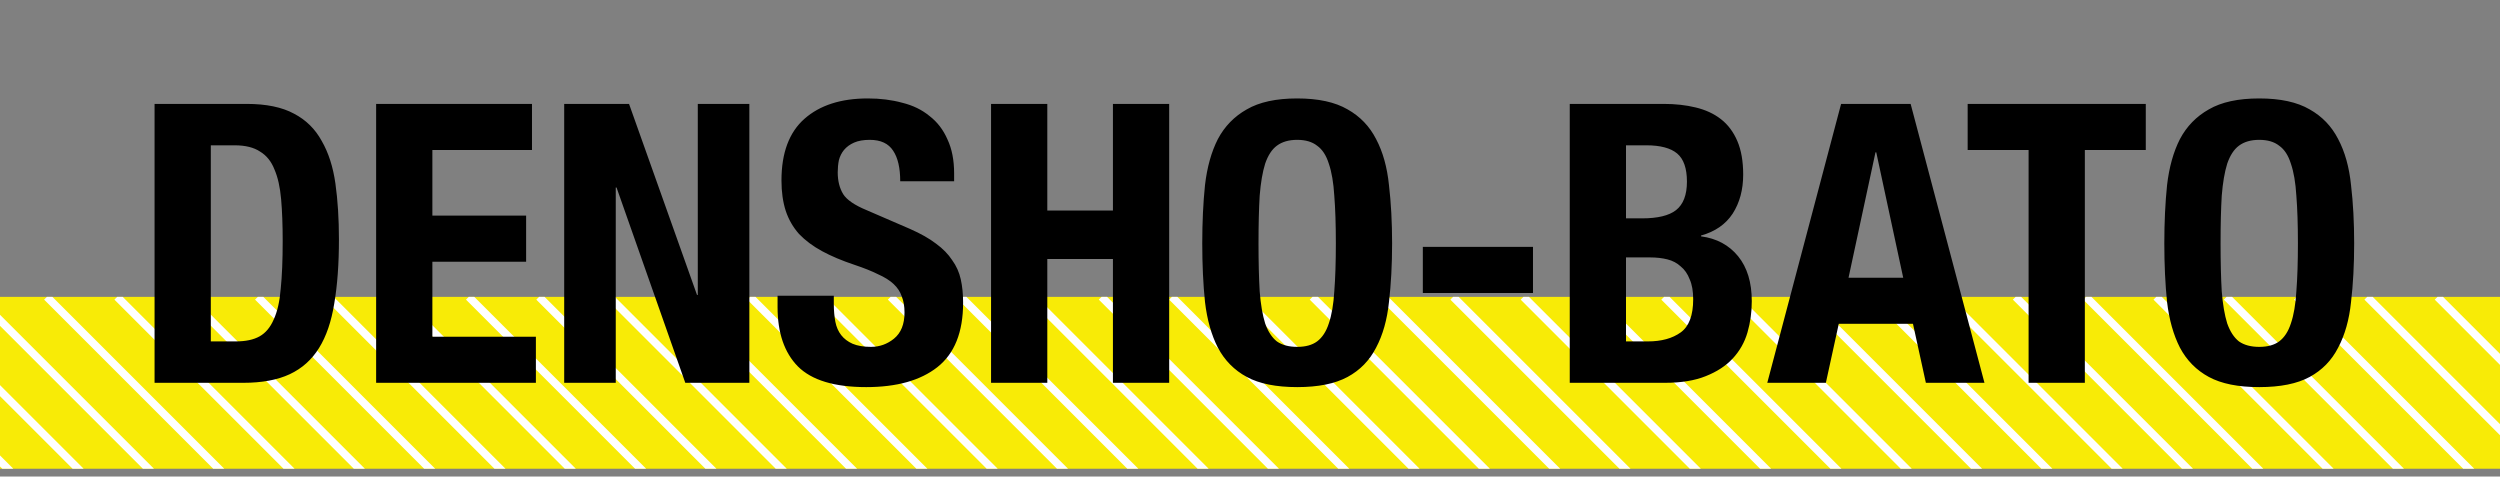
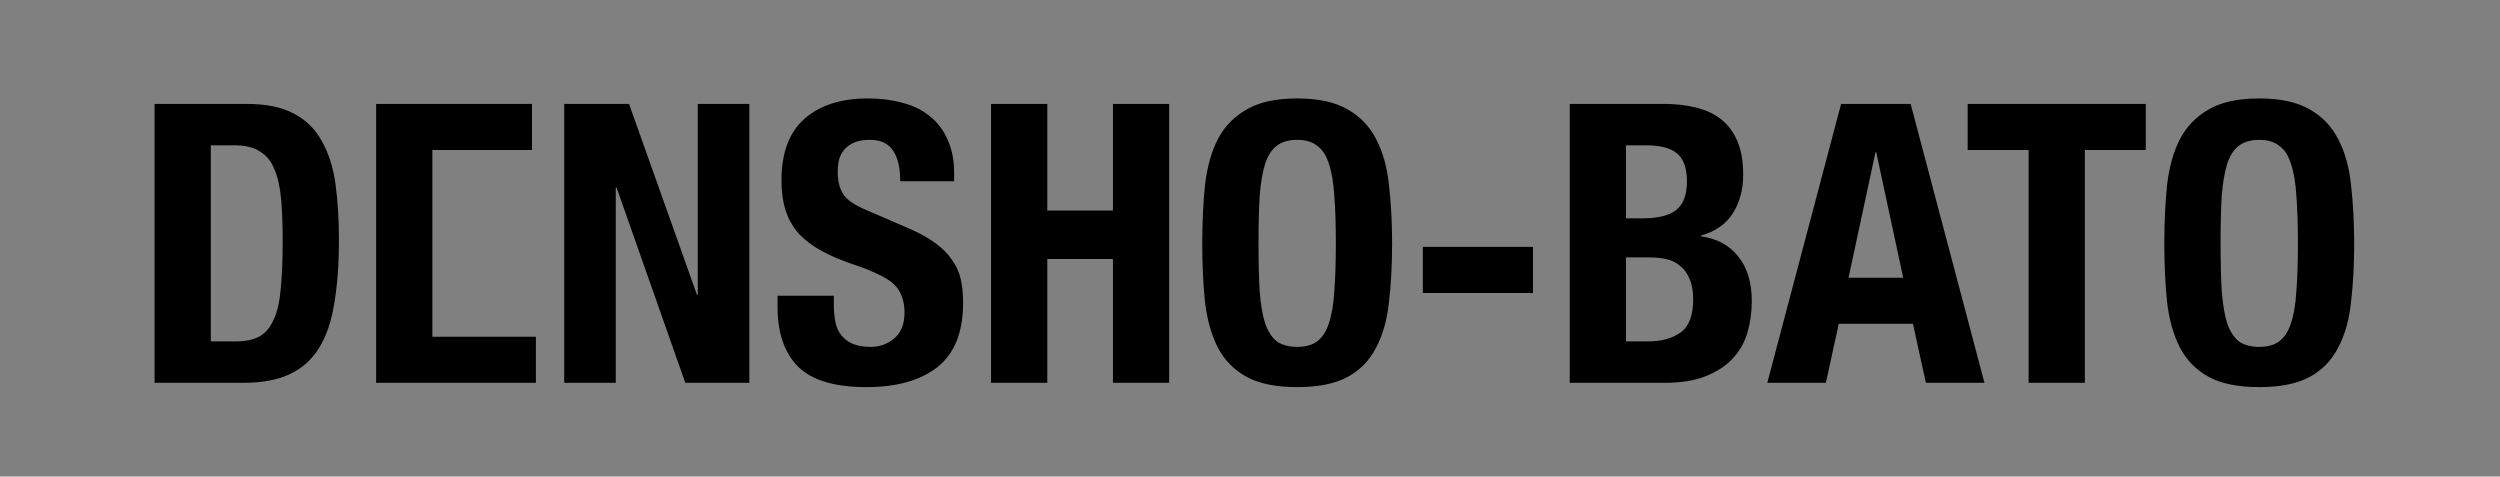
<svg xmlns="http://www.w3.org/2000/svg" width="320" height="61" viewBox="0 0 320 61" fill="none">
  <rect x="0" y="0" width="320" height="61" fill="#808080" stroke="none" />
  <g clip-path="url(#clip0_199_5888)">
    <g clip-path="url(#clip1_199_5888)">
      <g clip-path="url(#clip2_199_5888)">
-         <rect width="466" height="22" transform="translate(-73 38)" fill="#F8EB06" />
        <path d="M-210 38L-163 85M-201 38L-154 85M-192 38L-145 85M-183 38L-136 85M-174 38L-127 85M-165 38L-118 85M-156 38L-109 85M-147 38L-100 85M-138 38L-91 85M-129 38L-82 85M-120 38L-73 85M-111 38L-64 85M-102 38L-55 85M-93 38L-46 85M-84 38L-37 85M-75 38L-28 85M-66 38L-19 85M-57 38L-10 85M-48 38L-1 85M-39 38L8 85M-30 38L17 85M-21 38L26 85M-12 38L35 85M-3 38L44 85M6 38L53 85M15 38L62 85M24 38L71 85M33 38L80 85M42 38L89 85M51 38L98 85M60 38L107 85M69 38L116 85M78 38L125 85M87 38L134 85M96 38L143 85M105 38L152 85M114 38L161 85M123 38L170 85M132 38L179 85M141 38L188 85M150 38L197 85M159 38L206 85M168 38L215 85M177 38L224 85M186 38L233 85M195 38L242 85M204 38L251 85M213 38L260 85M222 38L269 85M231 38L278 85M240 38L287 85M249 38L296 85M258 38L305 85M267 38L314 85M276 38L323 85M285 38L332 85M294 38L341 85M303 38L350 85M312 38L359 85M321 38L368 85M330 38L377 85M339 38L386 85M348 38L395 85M357 38L404 85M366 38L413 85M375 38L422 85M384 38L431 85M393 38L440 85M402 38L449 85M411 38L458 85M420 38L467 85M429 38L476 85M438 38L485 85M447 38L494 85M456 38L503 85M465 38L512 85M474 38L521 85M483 38L530 85" stroke="white" />
      </g>
    </g>
-     <path d="M26.984 43.7H30.184C31.45 43.7 32.467 43.483 33.234 43.05C34 42.617 34.6 41.9 35.034 40.9C35.5 39.9 35.8 38.583 35.934 36.95C36.1 35.317 36.184 33.283 36.184 30.85C36.184 28.817 36.117 27.033 35.984 25.5C35.85 23.967 35.567 22.7 35.134 21.7C34.734 20.667 34.117 19.9 33.284 19.4C32.484 18.867 31.4 18.6 30.034 18.6H26.984V43.7ZM19.784 13.3H31.584C34.084 13.3 36.1 13.717 37.634 14.55C39.167 15.35 40.35 16.517 41.184 18.05C42.05 19.55 42.634 21.367 42.934 23.5C43.234 25.633 43.384 28.017 43.384 30.65C43.384 33.783 43.184 36.517 42.784 38.85C42.417 41.15 41.767 43.05 40.834 44.55C39.9 46.05 38.65 47.167 37.084 47.9C35.517 48.633 33.534 49 31.134 49H19.784V13.3ZM68.094 13.3V19.2H55.344V27.6H67.344V33.5H55.344V43.1H68.594V49H48.145V13.3H68.094ZM80.517 13.3L89.217 37.75H89.317V13.3H95.917V49H87.717L78.917 24H78.817V49H72.217V13.3H80.517ZM106.728 37.85V38.9C106.728 39.733 106.794 40.5 106.928 41.2C107.061 41.867 107.311 42.433 107.678 42.9C108.044 43.367 108.528 43.733 109.128 44C109.761 44.267 110.544 44.4 111.478 44.4C112.578 44.4 113.561 44.05 114.428 43.35C115.328 42.617 115.778 41.5 115.778 40C115.778 39.2 115.661 38.517 115.428 37.95C115.228 37.35 114.878 36.817 114.378 36.35C113.878 35.883 113.211 35.467 112.378 35.1C111.578 34.7 110.578 34.3 109.378 33.9C107.778 33.367 106.394 32.783 105.228 32.15C104.061 31.517 103.078 30.783 102.278 29.95C101.511 29.083 100.944 28.1 100.578 27C100.211 25.867 100.028 24.567 100.028 23.1C100.028 19.567 101.011 16.933 102.978 15.2C104.944 13.467 107.644 12.6 111.078 12.6C112.678 12.6 114.144 12.783 115.478 13.15C116.844 13.483 118.011 14.05 118.978 14.85C119.978 15.617 120.744 16.617 121.278 17.85C121.844 19.05 122.128 20.5 122.128 22.2V23.2H115.228C115.228 21.5 114.928 20.2 114.328 19.3C113.728 18.367 112.728 17.9 111.328 17.9C110.528 17.9 109.861 18.017 109.328 18.25C108.794 18.483 108.361 18.8 108.028 19.2C107.728 19.567 107.511 20 107.378 20.5C107.278 21 107.228 21.517 107.228 22.05C107.228 23.15 107.461 24.083 107.928 24.85C108.394 25.583 109.394 26.267 110.928 26.9L116.478 29.3C117.844 29.9 118.961 30.533 119.828 31.2C120.694 31.833 121.378 32.533 121.878 33.3C122.411 34.033 122.778 34.85 122.978 35.75C123.178 36.65 123.278 37.65 123.278 38.75C123.278 42.517 122.178 45.267 119.978 47C117.811 48.7 114.778 49.55 110.878 49.55C106.811 49.55 103.894 48.667 102.128 46.9C100.394 45.133 99.528 42.6 99.528 39.3V37.85H106.728ZM126.855 13.3H134.055V26.95H142.455V13.3H149.655V49H142.455V33.15H134.055V49H126.855V13.3ZM161.089 31.15C161.089 33.55 161.139 35.6 161.239 37.3C161.372 38.967 161.605 40.333 161.939 41.4C162.305 42.433 162.805 43.2 163.439 43.7C164.105 44.167 164.972 44.4 166.039 44.4C167.105 44.4 167.955 44.167 168.589 43.7C169.255 43.2 169.755 42.433 170.089 41.4C170.455 40.333 170.689 38.967 170.789 37.3C170.922 35.6 170.989 33.55 170.989 31.15C170.989 28.75 170.922 26.717 170.789 25.05C170.689 23.383 170.455 22.017 170.089 20.95C169.755 19.883 169.255 19.117 168.589 18.65C167.955 18.15 167.105 17.9 166.039 17.9C164.972 17.9 164.105 18.15 163.439 18.65C162.805 19.117 162.305 19.883 161.939 20.95C161.605 22.017 161.372 23.383 161.239 25.05C161.139 26.717 161.089 28.75 161.089 31.15ZM153.889 31.15C153.889 28.45 154.005 25.967 154.239 23.7C154.505 21.4 155.055 19.433 155.889 17.8C156.755 16.167 157.989 14.9 159.589 14C161.189 13.067 163.339 12.6 166.039 12.6C168.739 12.6 170.889 13.067 172.489 14C174.089 14.9 175.305 16.167 176.139 17.8C177.005 19.433 177.555 21.4 177.789 23.7C178.055 25.967 178.189 28.45 178.189 31.15C178.189 33.883 178.055 36.383 177.789 38.65C177.555 40.917 177.005 42.867 176.139 44.5C175.305 46.133 174.089 47.383 172.489 48.25C170.889 49.117 168.739 49.55 166.039 49.55C163.339 49.55 161.189 49.117 159.589 48.25C157.989 47.383 156.755 46.133 155.889 44.5C155.055 42.867 154.505 40.917 154.239 38.65C154.005 36.383 153.889 33.883 153.889 31.15ZM196.222 31.6V37.5H182.122V31.6H196.222ZM208.128 43.7H210.928C212.661 43.7 214.061 43.317 215.128 42.55C216.194 41.783 216.728 40.367 216.728 38.3C216.728 37.267 216.578 36.417 216.278 35.75C216.011 35.05 215.628 34.5 215.128 34.1C214.661 33.667 214.094 33.367 213.428 33.2C212.761 33.033 212.028 32.95 211.228 32.95H208.128V43.7ZM208.128 27.95H210.178C212.178 27.95 213.628 27.6 214.528 26.9C215.461 26.167 215.928 24.95 215.928 23.25C215.928 21.55 215.511 20.35 214.678 19.65C213.844 18.95 212.528 18.6 210.728 18.6H208.128V27.95ZM200.928 13.3H212.978C214.444 13.3 215.794 13.45 217.028 13.75C218.294 14.05 219.378 14.55 220.278 15.25C221.178 15.95 221.878 16.883 222.378 18.05C222.878 19.217 223.128 20.65 223.128 22.35C223.128 24.283 222.678 25.95 221.778 27.35C220.878 28.717 219.528 29.65 217.728 30.15V30.25C219.728 30.517 221.311 31.367 222.478 32.8C223.644 34.233 224.228 36.15 224.228 38.55C224.228 39.95 224.044 41.283 223.678 42.55C223.311 43.817 222.678 44.933 221.778 45.9C220.911 46.833 219.761 47.583 218.328 48.15C216.928 48.717 215.178 49 213.078 49H200.928V13.3ZM243.611 35.55L240.161 19.5H240.061L236.611 35.55H243.611ZM244.561 13.3L254.011 49H246.511L244.861 41.45H235.361L233.711 49H226.211L235.661 13.3H244.561ZM274.66 13.3V19.2H266.86V49H259.66V19.2H251.86V13.3H274.66ZM284.233 31.15C284.233 33.55 284.283 35.6 284.383 37.3C284.517 38.967 284.75 40.333 285.083 41.4C285.45 42.433 285.95 43.2 286.583 43.7C287.25 44.167 288.117 44.4 289.183 44.4C290.25 44.4 291.1 44.167 291.733 43.7C292.4 43.2 292.9 42.433 293.233 41.4C293.6 40.333 293.833 38.967 293.933 37.3C294.067 35.6 294.133 33.55 294.133 31.15C294.133 28.75 294.067 26.717 293.933 25.05C293.833 23.383 293.6 22.017 293.233 20.95C292.9 19.883 292.4 19.117 291.733 18.65C291.1 18.15 290.25 17.9 289.183 17.9C288.117 17.9 287.25 18.15 286.583 18.65C285.95 19.117 285.45 19.883 285.083 20.95C284.75 22.017 284.517 23.383 284.383 25.05C284.283 26.717 284.233 28.75 284.233 31.15ZM277.033 31.15C277.033 28.45 277.15 25.967 277.383 23.7C277.65 21.4 278.2 19.433 279.033 17.8C279.9 16.167 281.133 14.9 282.733 14C284.333 13.067 286.483 12.6 289.183 12.6C291.883 12.6 294.033 13.067 295.633 14C297.233 14.9 298.45 16.167 299.283 17.8C300.15 19.433 300.7 21.4 300.933 23.7C301.2 25.967 301.333 28.45 301.333 31.15C301.333 33.883 301.2 36.383 300.933 38.65C300.7 40.917 300.15 42.867 299.283 44.5C298.45 46.133 297.233 47.383 295.633 48.25C294.033 49.117 291.883 49.55 289.183 49.55C286.483 49.55 284.333 49.117 282.733 48.25C281.133 47.383 279.9 46.133 279.033 44.5C278.2 42.867 277.65 40.917 277.383 38.65C277.15 36.383 277.033 33.883 277.033 31.15Z" fill="black" />
+     <path d="M26.984 43.7H30.184C31.45 43.7 32.467 43.483 33.234 43.05C34 42.617 34.6 41.9 35.034 40.9C35.5 39.9 35.8 38.583 35.934 36.95C36.1 35.317 36.184 33.283 36.184 30.85C36.184 28.817 36.117 27.033 35.984 25.5C35.85 23.967 35.567 22.7 35.134 21.7C34.734 20.667 34.117 19.9 33.284 19.4C32.484 18.867 31.4 18.6 30.034 18.6H26.984V43.7ZM19.784 13.3H31.584C34.084 13.3 36.1 13.717 37.634 14.55C39.167 15.35 40.35 16.517 41.184 18.05C42.05 19.55 42.634 21.367 42.934 23.5C43.234 25.633 43.384 28.017 43.384 30.65C43.384 33.783 43.184 36.517 42.784 38.85C42.417 41.15 41.767 43.05 40.834 44.55C39.9 46.05 38.65 47.167 37.084 47.9C35.517 48.633 33.534 49 31.134 49H19.784V13.3ZM68.094 13.3V19.2H55.344V27.6H67.344H55.344V43.1H68.594V49H48.145V13.3H68.094ZM80.517 13.3L89.217 37.75H89.317V13.3H95.917V49H87.717L78.917 24H78.817V49H72.217V13.3H80.517ZM106.728 37.85V38.9C106.728 39.733 106.794 40.5 106.928 41.2C107.061 41.867 107.311 42.433 107.678 42.9C108.044 43.367 108.528 43.733 109.128 44C109.761 44.267 110.544 44.4 111.478 44.4C112.578 44.4 113.561 44.05 114.428 43.35C115.328 42.617 115.778 41.5 115.778 40C115.778 39.2 115.661 38.517 115.428 37.95C115.228 37.35 114.878 36.817 114.378 36.35C113.878 35.883 113.211 35.467 112.378 35.1C111.578 34.7 110.578 34.3 109.378 33.9C107.778 33.367 106.394 32.783 105.228 32.15C104.061 31.517 103.078 30.783 102.278 29.95C101.511 29.083 100.944 28.1 100.578 27C100.211 25.867 100.028 24.567 100.028 23.1C100.028 19.567 101.011 16.933 102.978 15.2C104.944 13.467 107.644 12.6 111.078 12.6C112.678 12.6 114.144 12.783 115.478 13.15C116.844 13.483 118.011 14.05 118.978 14.85C119.978 15.617 120.744 16.617 121.278 17.85C121.844 19.05 122.128 20.5 122.128 22.2V23.2H115.228C115.228 21.5 114.928 20.2 114.328 19.3C113.728 18.367 112.728 17.9 111.328 17.9C110.528 17.9 109.861 18.017 109.328 18.25C108.794 18.483 108.361 18.8 108.028 19.2C107.728 19.567 107.511 20 107.378 20.5C107.278 21 107.228 21.517 107.228 22.05C107.228 23.15 107.461 24.083 107.928 24.85C108.394 25.583 109.394 26.267 110.928 26.9L116.478 29.3C117.844 29.9 118.961 30.533 119.828 31.2C120.694 31.833 121.378 32.533 121.878 33.3C122.411 34.033 122.778 34.85 122.978 35.75C123.178 36.65 123.278 37.65 123.278 38.75C123.278 42.517 122.178 45.267 119.978 47C117.811 48.7 114.778 49.55 110.878 49.55C106.811 49.55 103.894 48.667 102.128 46.9C100.394 45.133 99.528 42.6 99.528 39.3V37.85H106.728ZM126.855 13.3H134.055V26.95H142.455V13.3H149.655V49H142.455V33.15H134.055V49H126.855V13.3ZM161.089 31.15C161.089 33.55 161.139 35.6 161.239 37.3C161.372 38.967 161.605 40.333 161.939 41.4C162.305 42.433 162.805 43.2 163.439 43.7C164.105 44.167 164.972 44.4 166.039 44.4C167.105 44.4 167.955 44.167 168.589 43.7C169.255 43.2 169.755 42.433 170.089 41.4C170.455 40.333 170.689 38.967 170.789 37.3C170.922 35.6 170.989 33.55 170.989 31.15C170.989 28.75 170.922 26.717 170.789 25.05C170.689 23.383 170.455 22.017 170.089 20.95C169.755 19.883 169.255 19.117 168.589 18.65C167.955 18.15 167.105 17.9 166.039 17.9C164.972 17.9 164.105 18.15 163.439 18.65C162.805 19.117 162.305 19.883 161.939 20.95C161.605 22.017 161.372 23.383 161.239 25.05C161.139 26.717 161.089 28.75 161.089 31.15ZM153.889 31.15C153.889 28.45 154.005 25.967 154.239 23.7C154.505 21.4 155.055 19.433 155.889 17.8C156.755 16.167 157.989 14.9 159.589 14C161.189 13.067 163.339 12.6 166.039 12.6C168.739 12.6 170.889 13.067 172.489 14C174.089 14.9 175.305 16.167 176.139 17.8C177.005 19.433 177.555 21.4 177.789 23.7C178.055 25.967 178.189 28.45 178.189 31.15C178.189 33.883 178.055 36.383 177.789 38.65C177.555 40.917 177.005 42.867 176.139 44.5C175.305 46.133 174.089 47.383 172.489 48.25C170.889 49.117 168.739 49.55 166.039 49.55C163.339 49.55 161.189 49.117 159.589 48.25C157.989 47.383 156.755 46.133 155.889 44.5C155.055 42.867 154.505 40.917 154.239 38.65C154.005 36.383 153.889 33.883 153.889 31.15ZM196.222 31.6V37.5H182.122V31.6H196.222ZM208.128 43.7H210.928C212.661 43.7 214.061 43.317 215.128 42.55C216.194 41.783 216.728 40.367 216.728 38.3C216.728 37.267 216.578 36.417 216.278 35.75C216.011 35.05 215.628 34.5 215.128 34.1C214.661 33.667 214.094 33.367 213.428 33.2C212.761 33.033 212.028 32.95 211.228 32.95H208.128V43.7ZM208.128 27.95H210.178C212.178 27.95 213.628 27.6 214.528 26.9C215.461 26.167 215.928 24.95 215.928 23.25C215.928 21.55 215.511 20.35 214.678 19.65C213.844 18.95 212.528 18.6 210.728 18.6H208.128V27.95ZM200.928 13.3H212.978C214.444 13.3 215.794 13.45 217.028 13.75C218.294 14.05 219.378 14.55 220.278 15.25C221.178 15.95 221.878 16.883 222.378 18.05C222.878 19.217 223.128 20.65 223.128 22.35C223.128 24.283 222.678 25.95 221.778 27.35C220.878 28.717 219.528 29.65 217.728 30.15V30.25C219.728 30.517 221.311 31.367 222.478 32.8C223.644 34.233 224.228 36.15 224.228 38.55C224.228 39.95 224.044 41.283 223.678 42.55C223.311 43.817 222.678 44.933 221.778 45.9C220.911 46.833 219.761 47.583 218.328 48.15C216.928 48.717 215.178 49 213.078 49H200.928V13.3ZM243.611 35.55L240.161 19.5H240.061L236.611 35.55H243.611ZM244.561 13.3L254.011 49H246.511L244.861 41.45H235.361L233.711 49H226.211L235.661 13.3H244.561ZM274.66 13.3V19.2H266.86V49H259.66V19.2H251.86V13.3H274.66ZM284.233 31.15C284.233 33.55 284.283 35.6 284.383 37.3C284.517 38.967 284.75 40.333 285.083 41.4C285.45 42.433 285.95 43.2 286.583 43.7C287.25 44.167 288.117 44.4 289.183 44.4C290.25 44.4 291.1 44.167 291.733 43.7C292.4 43.2 292.9 42.433 293.233 41.4C293.6 40.333 293.833 38.967 293.933 37.3C294.067 35.6 294.133 33.55 294.133 31.15C294.133 28.75 294.067 26.717 293.933 25.05C293.833 23.383 293.6 22.017 293.233 20.95C292.9 19.883 292.4 19.117 291.733 18.65C291.1 18.15 290.25 17.9 289.183 17.9C288.117 17.9 287.25 18.15 286.583 18.65C285.95 19.117 285.45 19.883 285.083 20.95C284.75 22.017 284.517 23.383 284.383 25.05C284.283 26.717 284.233 28.75 284.233 31.15ZM277.033 31.15C277.033 28.45 277.15 25.967 277.383 23.7C277.65 21.4 278.2 19.433 279.033 17.8C279.9 16.167 281.133 14.9 282.733 14C284.333 13.067 286.483 12.6 289.183 12.6C291.883 12.6 294.033 13.067 295.633 14C297.233 14.9 298.45 16.167 299.283 17.8C300.15 19.433 300.7 21.4 300.933 23.7C301.2 25.967 301.333 28.45 301.333 31.15C301.333 33.883 301.2 36.383 300.933 38.65C300.7 40.917 300.15 42.867 299.283 44.5C298.45 46.133 297.233 47.383 295.633 48.25C294.033 49.117 291.883 49.55 289.183 49.55C286.483 49.55 284.333 49.117 282.733 48.25C281.133 47.383 279.9 46.133 279.033 44.5C278.2 42.867 277.65 40.917 277.383 38.65C277.15 36.383 277.033 33.883 277.033 31.15Z" fill="black" />
  </g>
  <defs>
    <clipPath id="clip0_199_5888">
      <rect width="320" height="61" fill="white" />
    </clipPath>
    <clipPath id="clip1_199_5888">
      <rect width="320" height="60" fill="white" />
    </clipPath>
    <clipPath id="clip2_199_5888">
-       <rect width="466" height="22" fill="white" transform="translate(-73 38)" />
-     </clipPath>
+       </clipPath>
  </defs>
</svg>